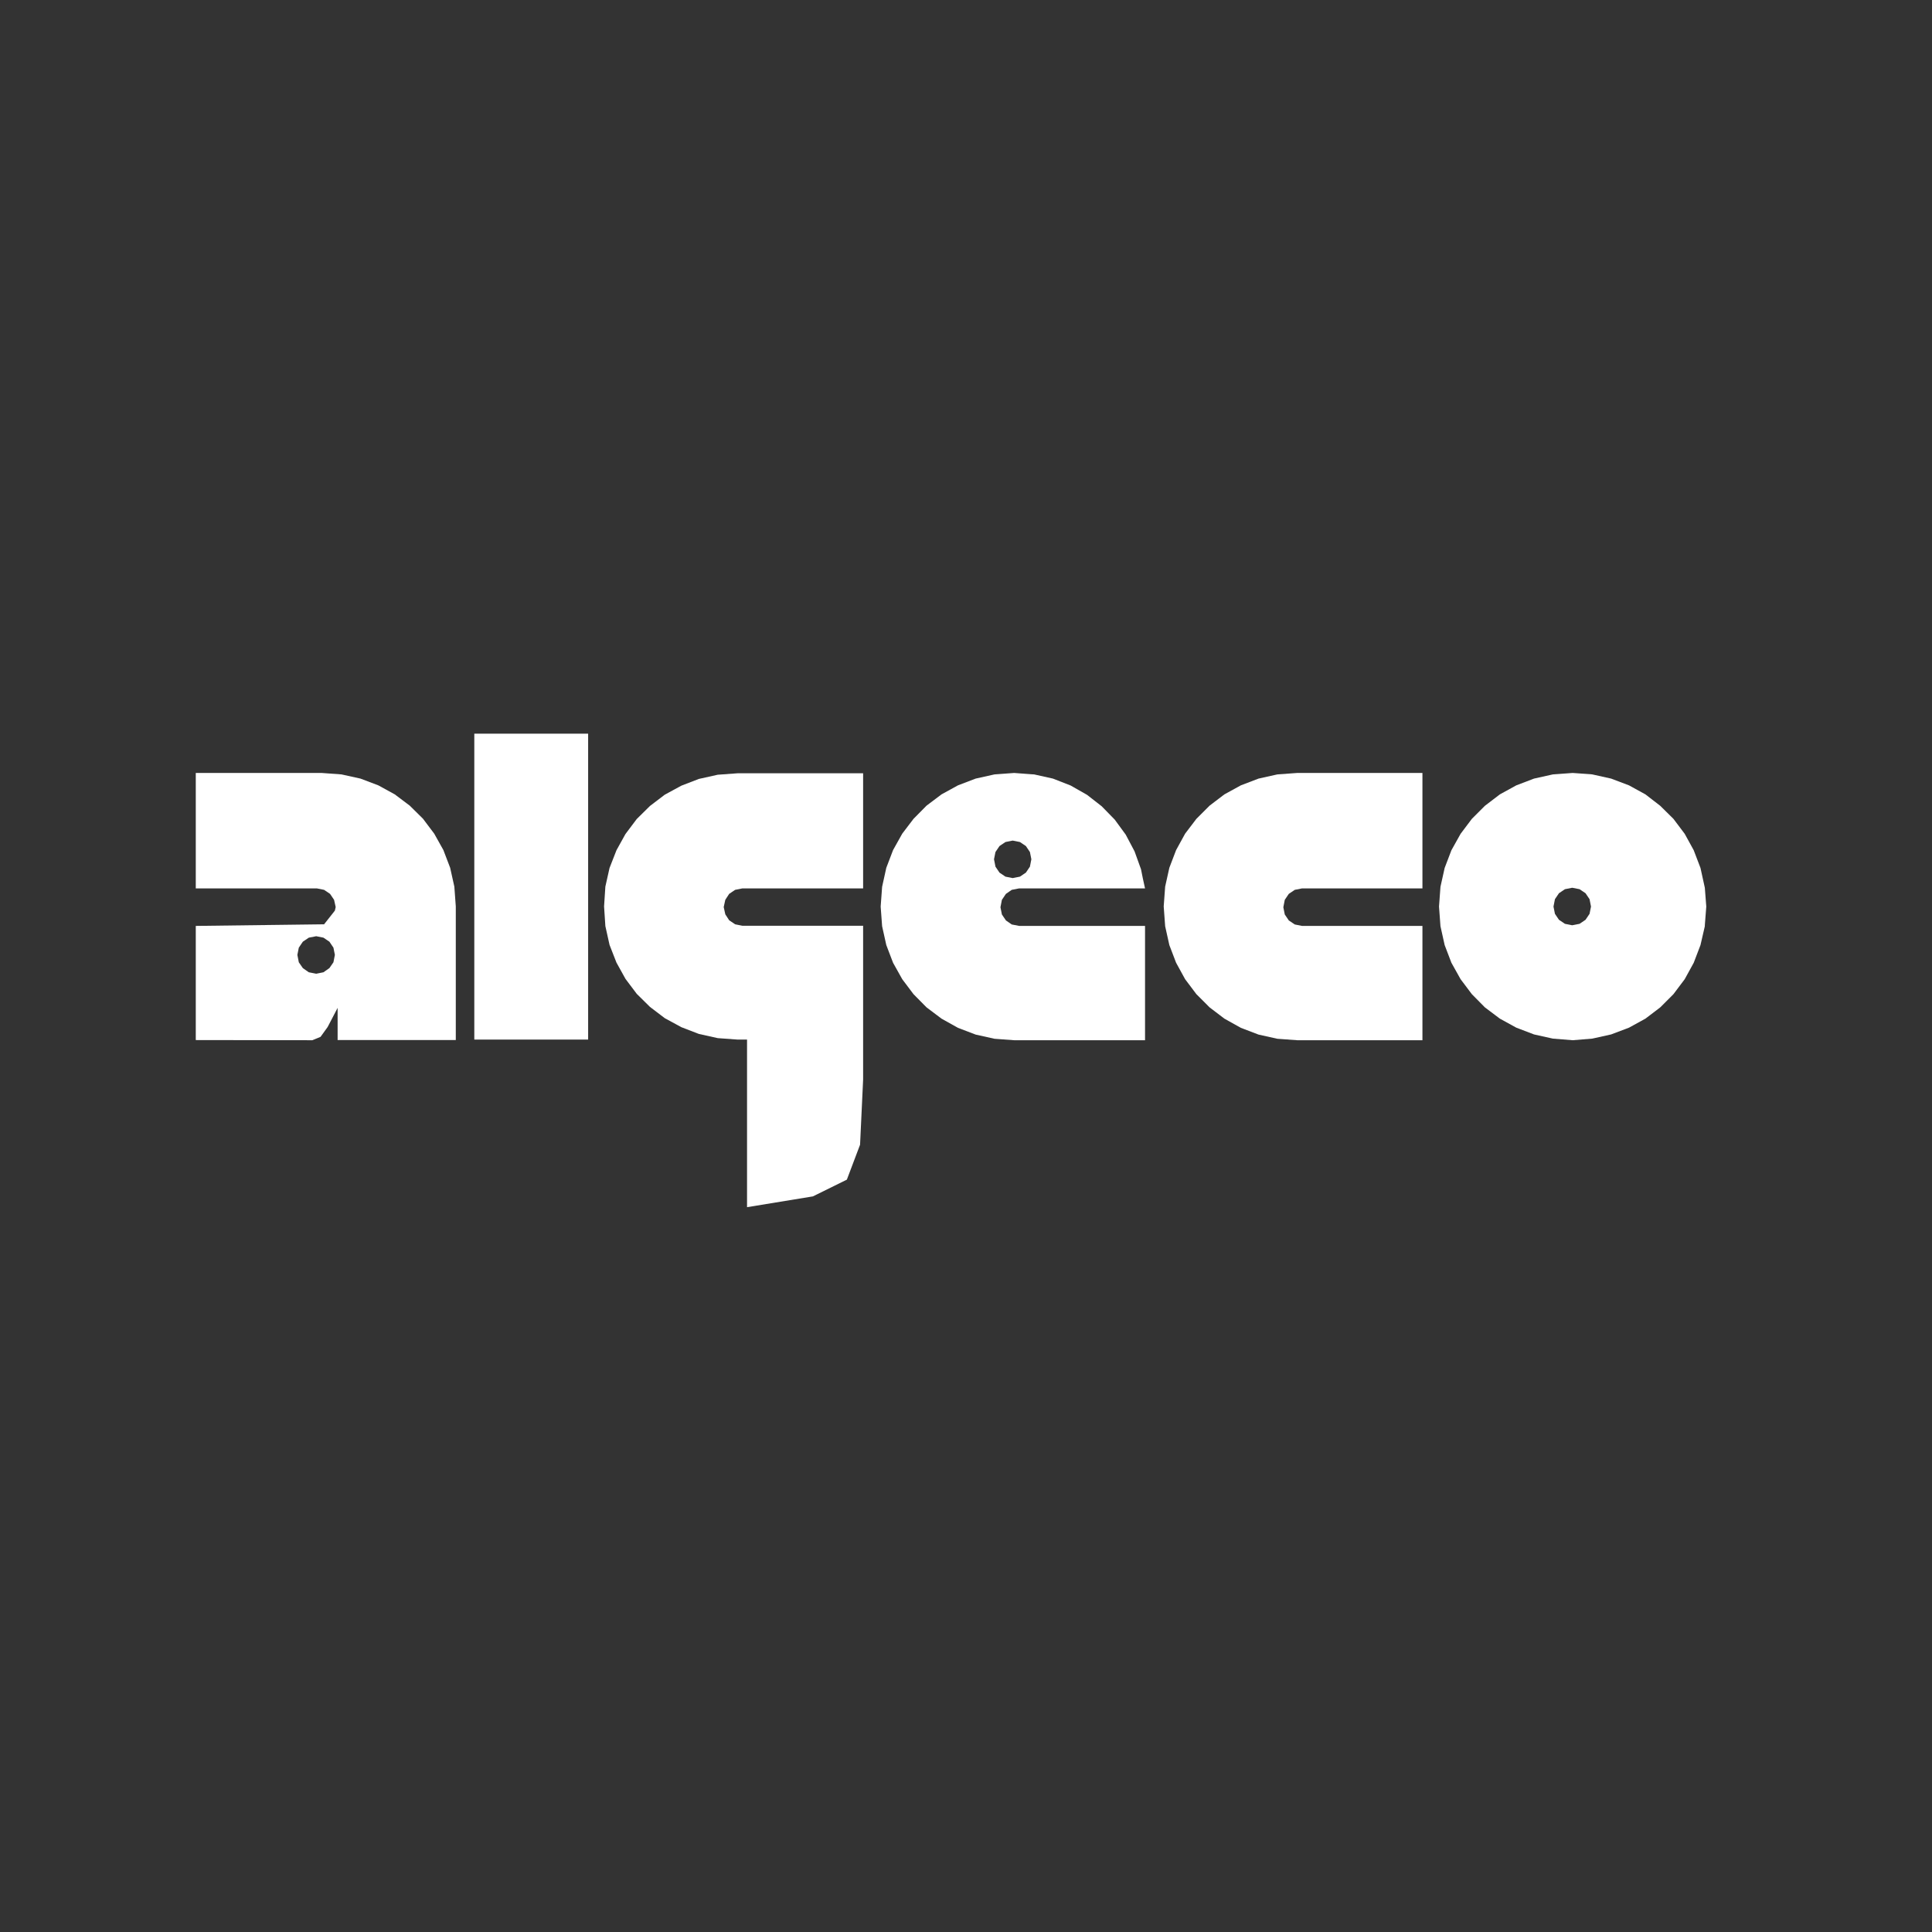
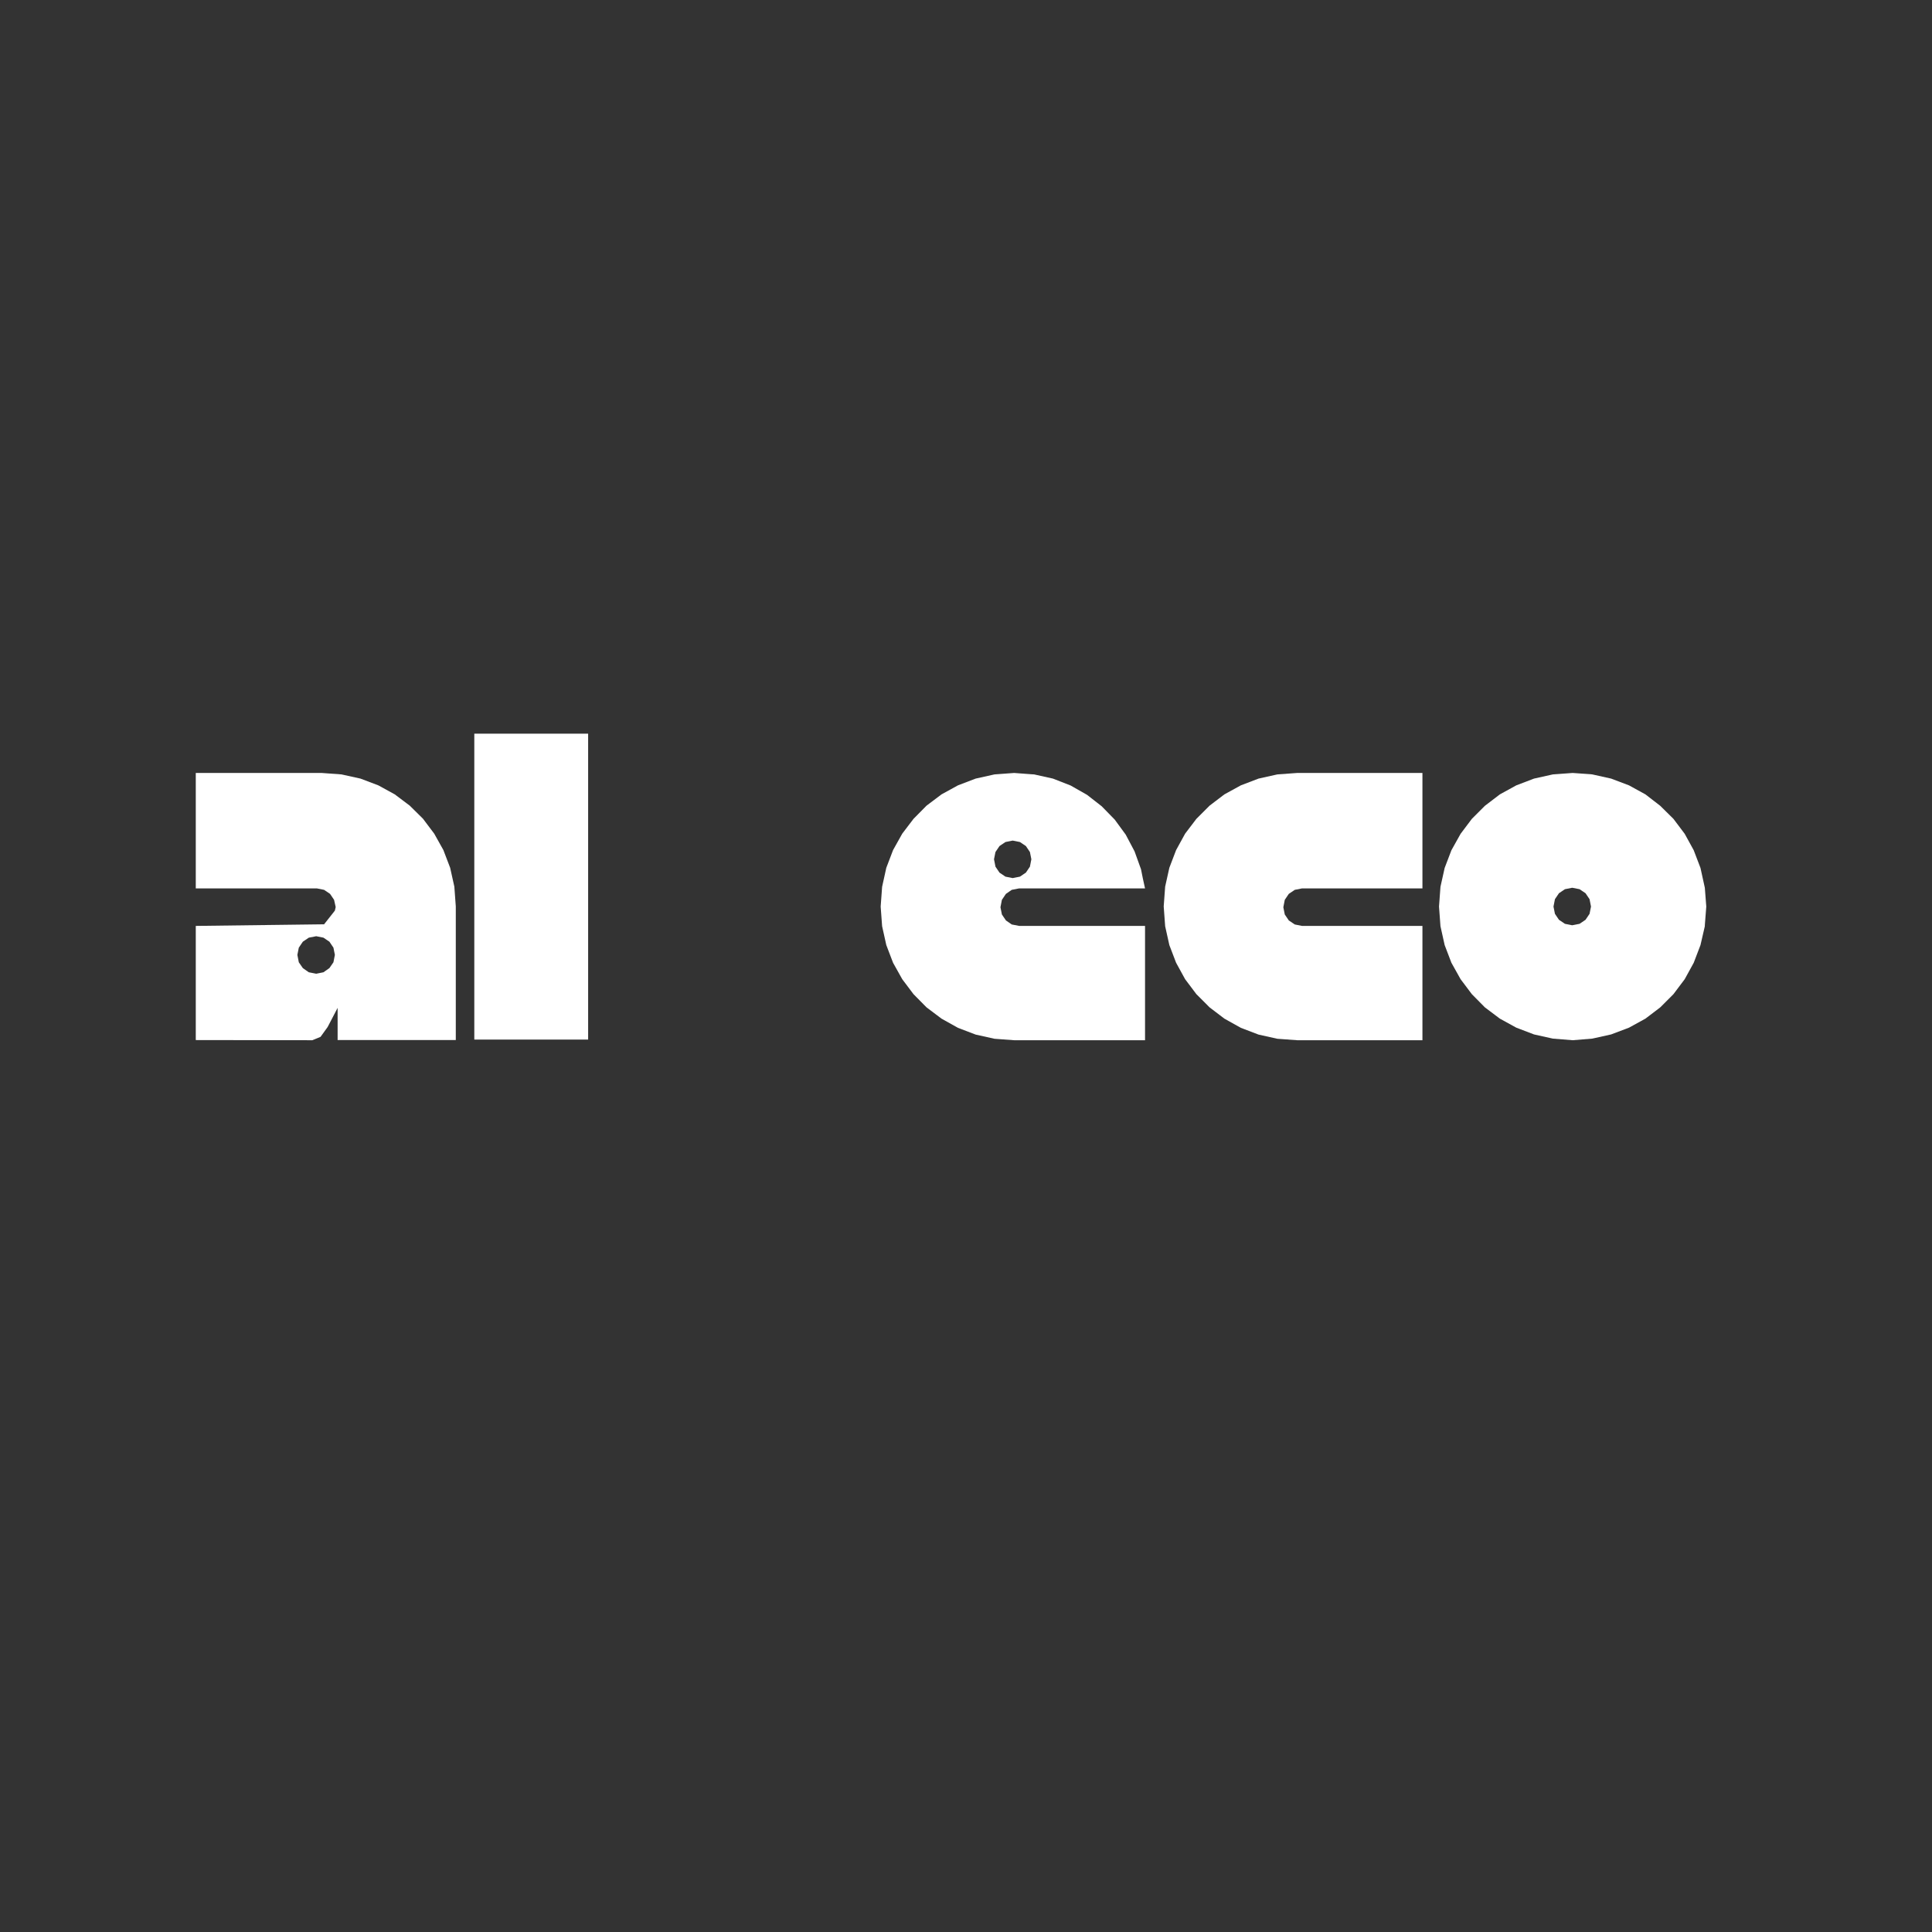
<svg xmlns="http://www.w3.org/2000/svg" version="1.1" viewBox="0 0 1200 1200">
  <rect x="0" y="0" width="1200" height="1200" fill="#333333" stroke="none" />
  <defs>
    <style>
      .cls-1 {
        fill-rule: evenodd;
      }

      .cls-1, .cls-2 {
        fill: #fff;
      }
    </style>
  </defs>
  <g>
    <g id="Laag_1">
      <polygon class="cls-1" points="283.1 563 282.2 550.7 279.6 539 275.4 528 269.7 517.8 262.7 508.5 254.5 500.4 245.2 493.4 235 487.8 223.9 483.6 212.1 481 199.8 480.1 121.6 480.1 121.6 551.8 196.8 551.8 201.3 552.7 205 555.2 207.5 558.9 208.5 563.4 208 565.6 208 593.1 207.1 597.7 204.6 601.3 200.9 603.9 196.4 604.8 191.8 603.9 188.1 601.3 185.6 597.7 184.7 593.1 185.6 588.6 188.1 584.9 191.8 582.4 196.4 581.5 200.9 582.4 204.6 584.9 207.1 588.6 208 593.1 208 565.6 201.3 574.1 121.6 575.1 121.6 646 194 646.1 199.1 644 203.5 637.9 209.7 626 209.7 646 283.1 646 283.1 626 283.1 604.8 283.1 581.5 283.1 563" />
      <polygon class="cls-1" points="1059.8 563.1 1058.9 551.4 1056.2 539.1 1052 528.1 1046.4 517.9 1039.4 508.6 1031.2 500.5 1022 493.4 1011.8 487.8 1000.7 483.6 989 481 988.2 480.9 988.2 563.1 987.3 567.6 984.8 571.3 981.1 573.8 976.5 574.7 972 573.8 968.3 571.3 965.8 567.6 964.9 563.1 965.8 558.5 968.3 554.8 972 552.3 976.5 551.4 981.1 552.3 984.8 554.8 987.3 558.5 988.2 563.1 988.2 480.9 976.8 480.1 964.5 481 952.8 483.6 941.8 487.8 931.6 493.4 922.3 500.5 914.2 508.6 907.2 517.9 901.5 528.1 897.3 539.1 894.7 550.8 893.8 563.1 894.7 575.3 897.3 587 901.5 598 907.2 608.2 914.2 617.5 922.3 625.7 931.6 632.7 941.8 638.3 952.8 642.5 964.5 645.1 976.8 646.1 989 645.1 1000.7 642.5 1011.8 638.3 1022 632.7 1031.2 625.7 1039.4 617.5 1046.4 608.2 1052 598 1056.2 587 1058.9 575.3 1058.9 574.7 1059.8 563.1" />
      <rect class="cls-2" x="294.6" y="455.7" width="70.7" height="190" />
-       <polygon class="cls-1" points="536.1 670.5 536.1 575 461.1 575 456.6 574.1 452.9 571.6 450.5 567.9 449.5 563.4 450.5 558.9 452.9 555.2 456.6 552.7 461.1 551.8 536.1 551.8 536.1 480.3 458.1 480.3 445.8 481.2 434.1 483.8 423.2 488 412.9 493.6 403.7 500.6 395.5 508.7 388.5 518 382.9 528.1 378.6 539.1 376 550.7 375.2 563 376 575.2 378.6 586.9 382.9 597.9 388.5 608 395.5 617.3 403.7 625.4 412.9 632.4 423.2 638 434.1 642.2 445.8 644.8 458.1 645.7 464 645.7 464 749.8 504.9 743.1 526 732.7 534.2 711 536.1 670.5" />
      <polygon class="cls-1" points="711.2 551.8 709.8 545.4 708.7 539.9 704.7 528.8 699.2 518.4 692.4 509.1 684.3 500.8 675.2 493.7 665 487.9 654 483.6 642.3 481 640.6 480.9 640.6 533.7 639.7 538.3 637.2 542 633.5 544.5 629 545.4 624.5 544.5 620.8 542 618.3 538.3 617.4 533.7 618.3 529.2 620.8 525.5 624.5 523 629 522.1 633.5 523 637.2 525.5 639.7 529.2 640.6 533.7 640.6 480.9 629.9 480.1 617.7 481 606 483.6 595 487.8 584.8 493.4 575.5 500.4 567.4 508.6 560.4 517.8 554.7 528 550.5 539 547.9 550.8 547 563.1 547.9 575.3 550.5 587 554.7 598 560.4 608.2 567.4 617.5 575.5 625.7 584.8 632.7 595 638.4 606 642.6 617.7 645.2 629.9 646.1 711.2 646.1 711.2 575.1 633 575.1 628.4 574.2 624.8 571.7 622.3 568 621.4 563.5 622.3 558.9 624.8 555.2 628.4 552.7 633 551.8 711.2 551.8" />
      <polygon class="cls-1" points="883.5 480.1 805.7 480.1 793.4 481 781.7 483.6 770.7 487.8 760.5 493.4 751.3 500.4 743.1 508.6 736.1 517.8 730.5 528 726.3 539 723.7 550.7 722.8 563 723.7 575.3 726.3 587 730.5 598 736.1 608.2 743.1 617.5 751.3 625.7 760.5 632.7 770.7 638.4 781.7 642.6 793.4 645.2 805.7 646.1 883.5 646.1 883.5 575.1 808.7 575.1 804.2 574.2 800.5 571.7 798 568 797.1 563.5 798 558.9 800.5 555.2 804.2 552.7 808.7 551.8 883.5 551.8 883.5 480.1" />
    </g>
  </g>
</svg>